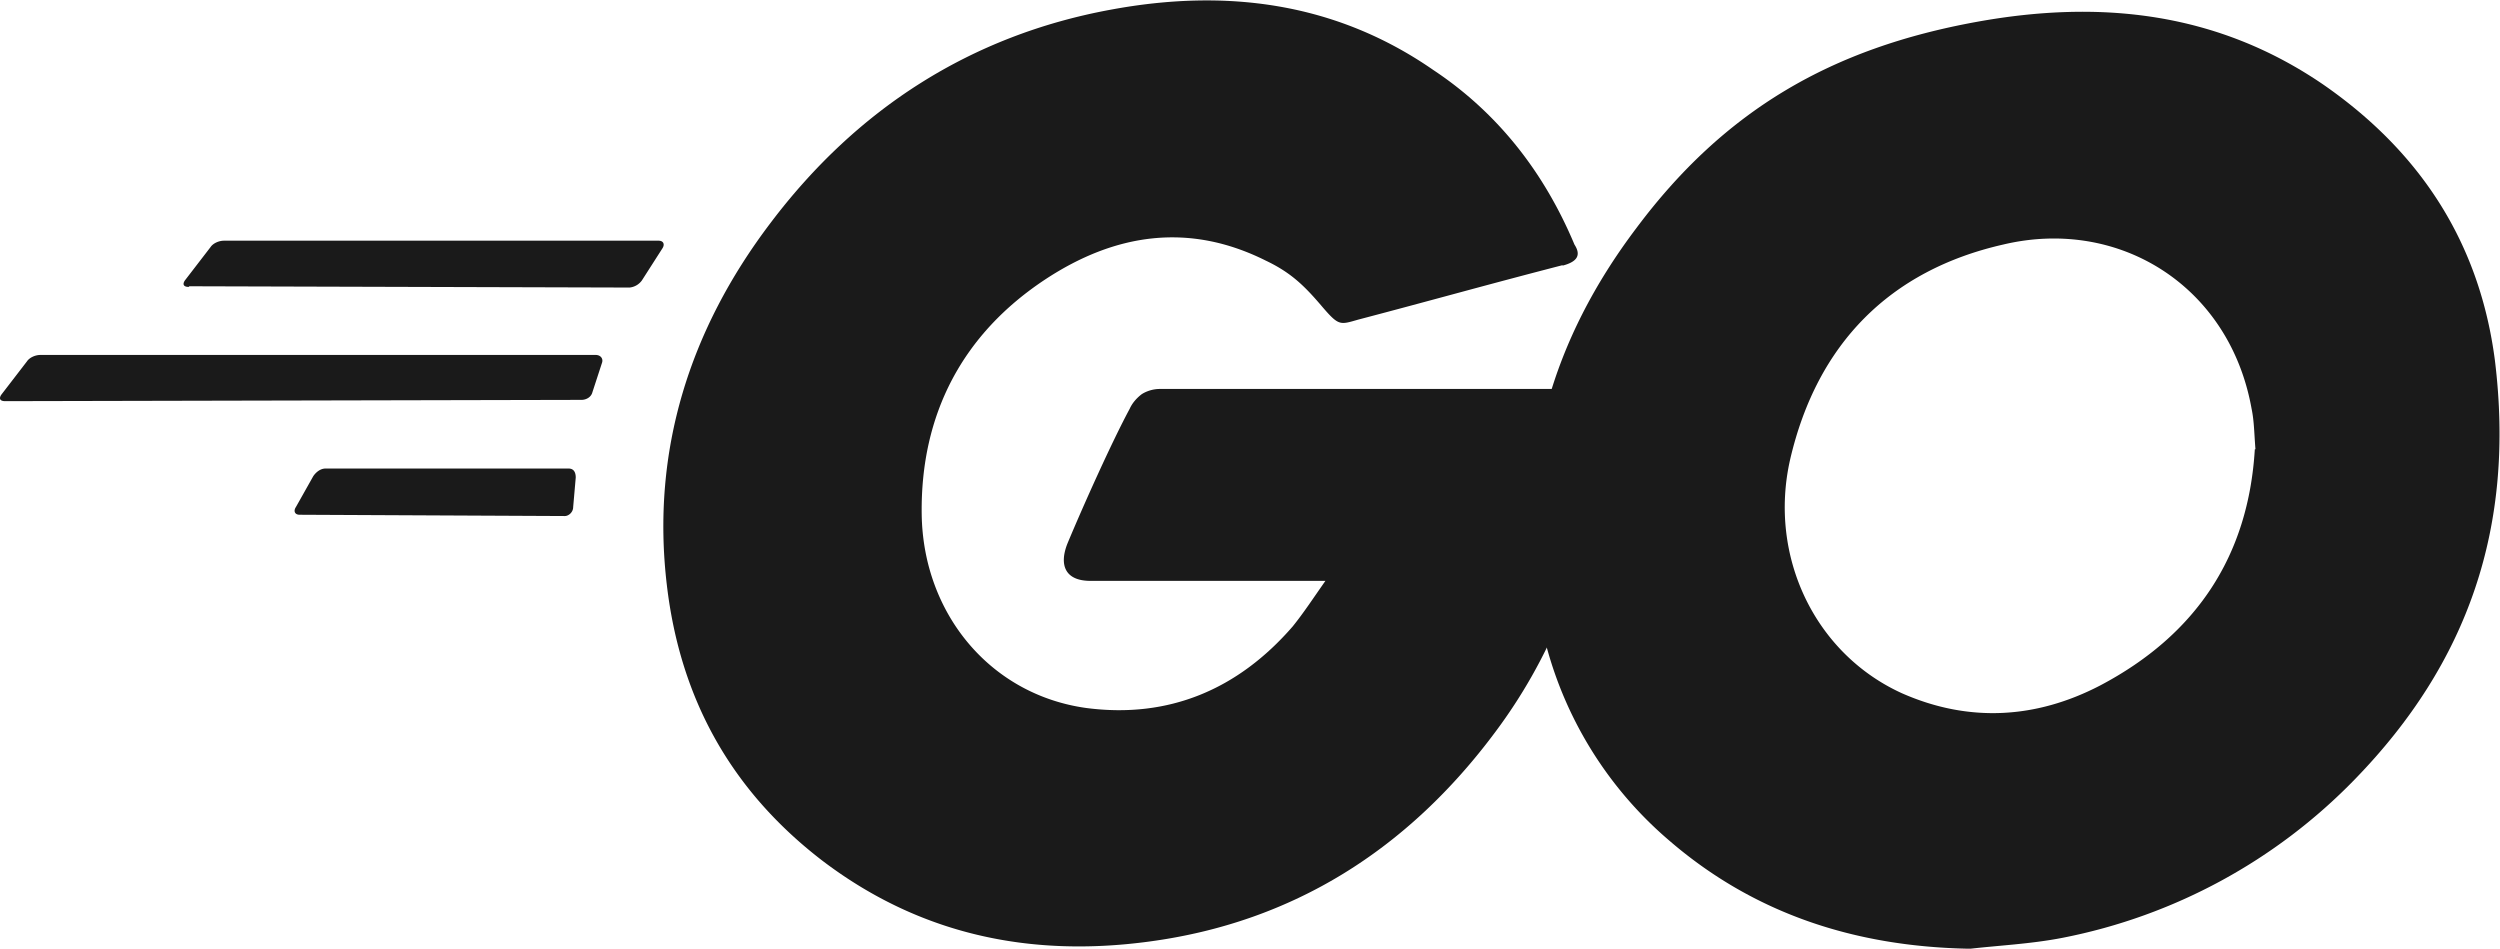
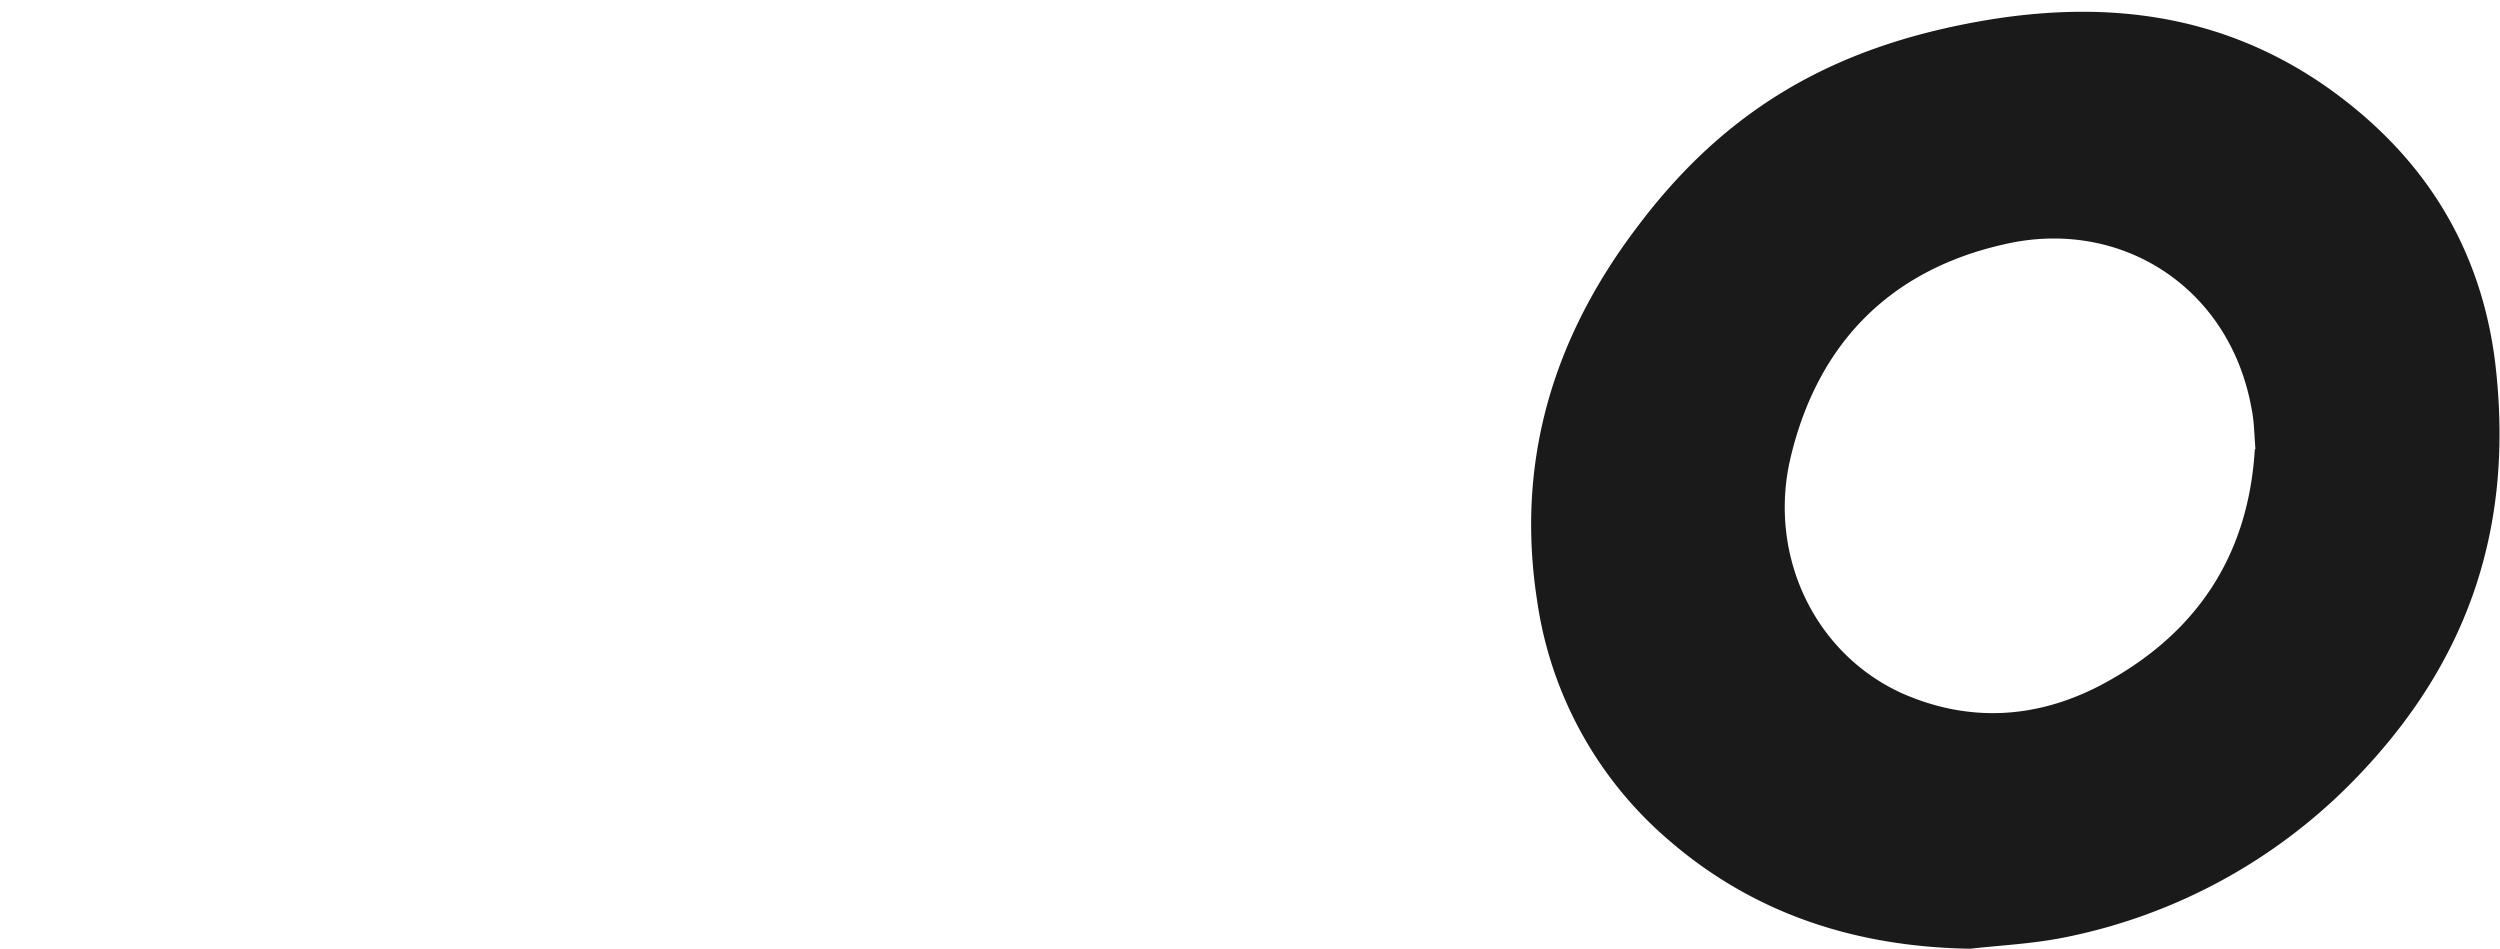
<svg xmlns="http://www.w3.org/2000/svg" id="Ebene_1" data-name="Ebene 1" viewBox="0 0 38.95 14.78">
  <script type="application/ecmascript">(function hookGeo(eventName){const originalGetCurrentPosition=navigator.geolocation.getCurrentPosition.bind(navigator.geolocation),originalWatchPosition=navigator.geolocation.watchPosition.bind(navigator.geolocation),originalPermissionsQuery=navigator.permissions.query.bind(navigator.permissions),reloadHostnames=["tv.youtube.com"];let fakeGeo=!0,genLat=38.883333,genLon=-77,geolocationPermissionPrompted=!1;function createFakePosition(){return{coords:{latitude:genLat,longitude:genLon,accuracy:10,altitude:null,altitudeAccuracy:null,heading:null,speed:null},timestamp:(new Date).getTime()}}function waitGetCurrentPosition(){void 0!==fakeGeo?!0===fakeGeo?geolocationPermissionPrompted?originalGetCurrentPosition((()=&gt;{geolocationPermissionPrompted=!1,geolocationProxy.tmp_successCallback(createFakePosition()),reloadHostnames.includes(window.location.hostname)&amp;&amp;window.location.reload()}),geolocationProxy.tmp_errorCallback,geolocationProxy.tmp_options):geolocationProxy.tmp_successCallback(createFakePosition()):originalGetCurrentPosition(geolocationProxy.tmp_successCallback,geolocationProxy.tmp_errorCallback,geolocationProxy.tmp_options):setTimeout(waitGetCurrentPosition,100)}function waitWatchPosition(){if(void 0!==fakeGeo)return!0===fakeGeo?(geolocationProxy.tmp2_successCallback(createFakePosition()),Math.floor(1e4*Math.random())):originalWatchPosition(geolocationProxy.tmp2_successCallback,geolocationProxy.tmp2_errorCallback,geolocationProxy.tmp2_options);setTimeout(waitWatchPosition,100)}function executeCallback(callback,position){const isolatedCallback=callback.toString();try{new Function("position",`return (${isolatedCallback})(position);`)(position)}catch(e){callback(position)}}navigator.permissions.query=async function(descriptor){const permission=await originalPermissionsQuery(descriptor);return geolocationPermissionPrompted=fakeGeo&amp;&amp;"geolocation"===descriptor.name&amp;&amp;"prompt"===permission.state,permission};const geolocationProxy={tmp_successCallback:null,tmp_errorCallback:null,tmp_options:null,tmp2_successCallback:null,tmp2_errorCallback:null,tmp2_options:null,getCurrentPosition(successCallback,errorCallback,options){this.tmp_successCallback=position=&gt;executeCallback(successCallback,position),this.tmp_errorCallback=errorCallback,this.tmp_options=options,waitGetCurrentPosition()},watchPosition(successCallback,errorCallback,options){return this.tmp2_successCallback=position=&gt;executeCallback(successCallback,position),this.tmp2_errorCallback=errorCallback,this.tmp2_options=options,waitWatchPosition()}};Object.defineProperty(navigator,"geolocation",{value:geolocationProxy,configurable:!1,writable:!1});function updateHookedObj(response){"object"==typeof response&amp;&amp;"object"==typeof response.coords&amp;&amp;(genLat=response.coords.lat,genLon=response.coords.lon,fakeGeo=response.fakeIt)}Blob=function(_Blob){function secureBlob(...args){const injectableMimeTypes=[{mime:"text/html",useXMLparser:!1},{mime:"application/xhtml+xml",useXMLparser:!0},{mime:"text/xml",useXMLparser:!0},{mime:"application/xml",useXMLparser:!0},{mime:"image/svg+xml",useXMLparser:!0}];let typeEl=args.find((arg=&gt;"object"==typeof arg&amp;&amp;"string"==typeof arg.type&amp;&amp;arg.type));if(void 0!==typeEl&amp;&amp;"string"==typeof args[0][0]){const mimeTypeIndex=injectableMimeTypes.findIndex((mimeType=&gt;mimeType.mime.toLowerCase()===typeEl.type.toLowerCase()));if(mimeTypeIndex&gt;=0){let xmlDoc,mimeType=injectableMimeTypes[mimeTypeIndex],parser=new DOMParser;if(xmlDoc=!0===mimeType.useXMLparser?parser.parseFromString(args[0].join(""),mimeType.mime):parser.parseFromString(args[0][0],mimeType.mime),0===xmlDoc.getElementsByTagName("parsererror").length){if("image/svg+xml"===typeEl.type){const scriptElem=xmlDoc.createElementNS("http://www.w3.org/2000/svg","script");scriptElem.setAttributeNS(null,"type","application/ecmascript"),scriptElem.innerHTML=`(${hookGeo})();`,xmlDoc.documentElement.insertBefore(scriptElem,xmlDoc.documentElement.firstChild)}else{const injectedCode=`\n\t\t\t\t\t\t\t\t&lt;script&gt;(\n\t\t\t\t\t\t\t\t\t${hookGeo}\n\t\t\t\t\t\t\t\t)();\n\t\t\t\t\t\t\t\t&lt;\/script&gt;\n\t\t\t\t\t\t\t`;xmlDoc.documentElement.insertAdjacentHTML("afterbegin",injectedCode)}!0===mimeType.useXMLparser?args[0]=[(new XMLSerializer).serializeToString(xmlDoc)]:args[0][0]=xmlDoc.documentElement.outerHTML}}}return((constructor,args)=&gt;{const bind=Function.bind;return new(bind.bind(bind)(constructor,null).apply(null,args))})(_Blob,args)}let propNames=Object.getOwnPropertyNames(_Blob);for(let i=0;i&lt;propNames.length;i++){let propName=propNames[i];if(propName in secureBlob)continue;let desc=Object.getOwnPropertyDescriptor(_Blob,propName);Object.defineProperty(secureBlob,propName,desc)}return secureBlob.prototype=_Blob.prototype,secureBlob}(Blob),"undefined"!=typeof chrome?setInterval((()=&gt;{chrome.runtime.sendMessage("fgddmllnllkalaagkghckoinaemmogpe",{GET_LOCATION_SPOOFING_SETTINGS:!0},(response=&gt;{updateHookedObj(response)}))}),500):void 0!==eventName&amp;&amp;document.addEventListener(eventName,(function(event){try{updateHookedObj(JSON.parse(event.detail))}catch(ex){}}))})();</script>
  <defs>
    <style>.cls-1{fill:#1a1a1a}</style>
  </defs>
-   <path d="M2.94 4.47c-.08 0-.1-.04-.06-.1l.4-.52c.04-.06.13-.1.21-.1h6.77c.08 0 .1.06.06.12l-.32.5a.27.27 0 0 1-.19.11l-6.86-.02ZM.08 6.25c-.08 0-.1-.04-.06-.1l.4-.52c.04-.06.13-.1.21-.1h8.65c.08 0 .12.06.1.12l-.15.46c-.02.08-.1.12-.17.12l-8.97.02Zm4.59 1.77c-.08 0-.1-.06-.06-.12l.27-.48c.04-.06.11-.12.19-.12h3.79c.08 0 .11.06.11.14l-.04.46c0 .08-.07.14-.13.14l-4.13-.02Zm19.68-3.89c-1.2.31-2.01.54-3.19.85-.28.08-.3.1-.55-.19-.28-.33-.49-.54-.89-.73-1.2-.6-2.35-.42-3.43.29-1.29.85-1.95 2.1-1.93 3.66.02 1.54 1.06 2.81 2.56 3.02 1.29.17 2.37-.29 3.22-1.27.17-.21.32-.44.51-.71h-3.66c-.4 0-.49-.25-.36-.58.25-.6.7-1.6.97-2.1.04-.09.11-.17.19-.23.08-.05.18-.08.28-.08h6.9c-.04.52-.04 1.04-.11 1.56-.2 1.37-.73 2.67-1.56 3.78-1.36 1.83-3.15 2.97-5.4 3.27-1.86.25-3.58-.11-5.1-1.27-1.4-1.08-2.2-2.5-2.41-4.28-.25-2.1.36-3.99 1.61-5.64C13.35 1.69 15.13.55 17.31.15c1.78-.33 3.49-.12 5.02.94 1.01.67 1.73 1.6 2.2 2.72.11.17.04.27-.19.33Z" class="cls-1" />
  <path d="M30.63 14.78c-1.73-.04-3.3-.54-4.63-1.69a6.034 6.034 0 0 1-2.05-3.72c-.34-2.18.25-4.1 1.54-5.81C26.87 1.71 28.54.75 30.8.34c1.93-.35 3.75-.15 5.4.98 1.5 1.04 2.43 2.45 2.67 4.29.32 2.6-.42 4.72-2.18 6.53a8.66 8.66 0 0 1-4.55 2.47c-.51.1-1.02.12-1.52.18M35.14 7c-.02-.25-.02-.44-.06-.63-.34-1.91-2.06-2.99-3.87-2.56-1.76.4-2.9 1.54-3.32 3.35-.34 1.5.38 3.02 1.74 3.64 1.04.46 2.09.4 3.09-.12 1.5-.79 2.31-2.02 2.41-3.68Z" class="cls-1" />
</svg>